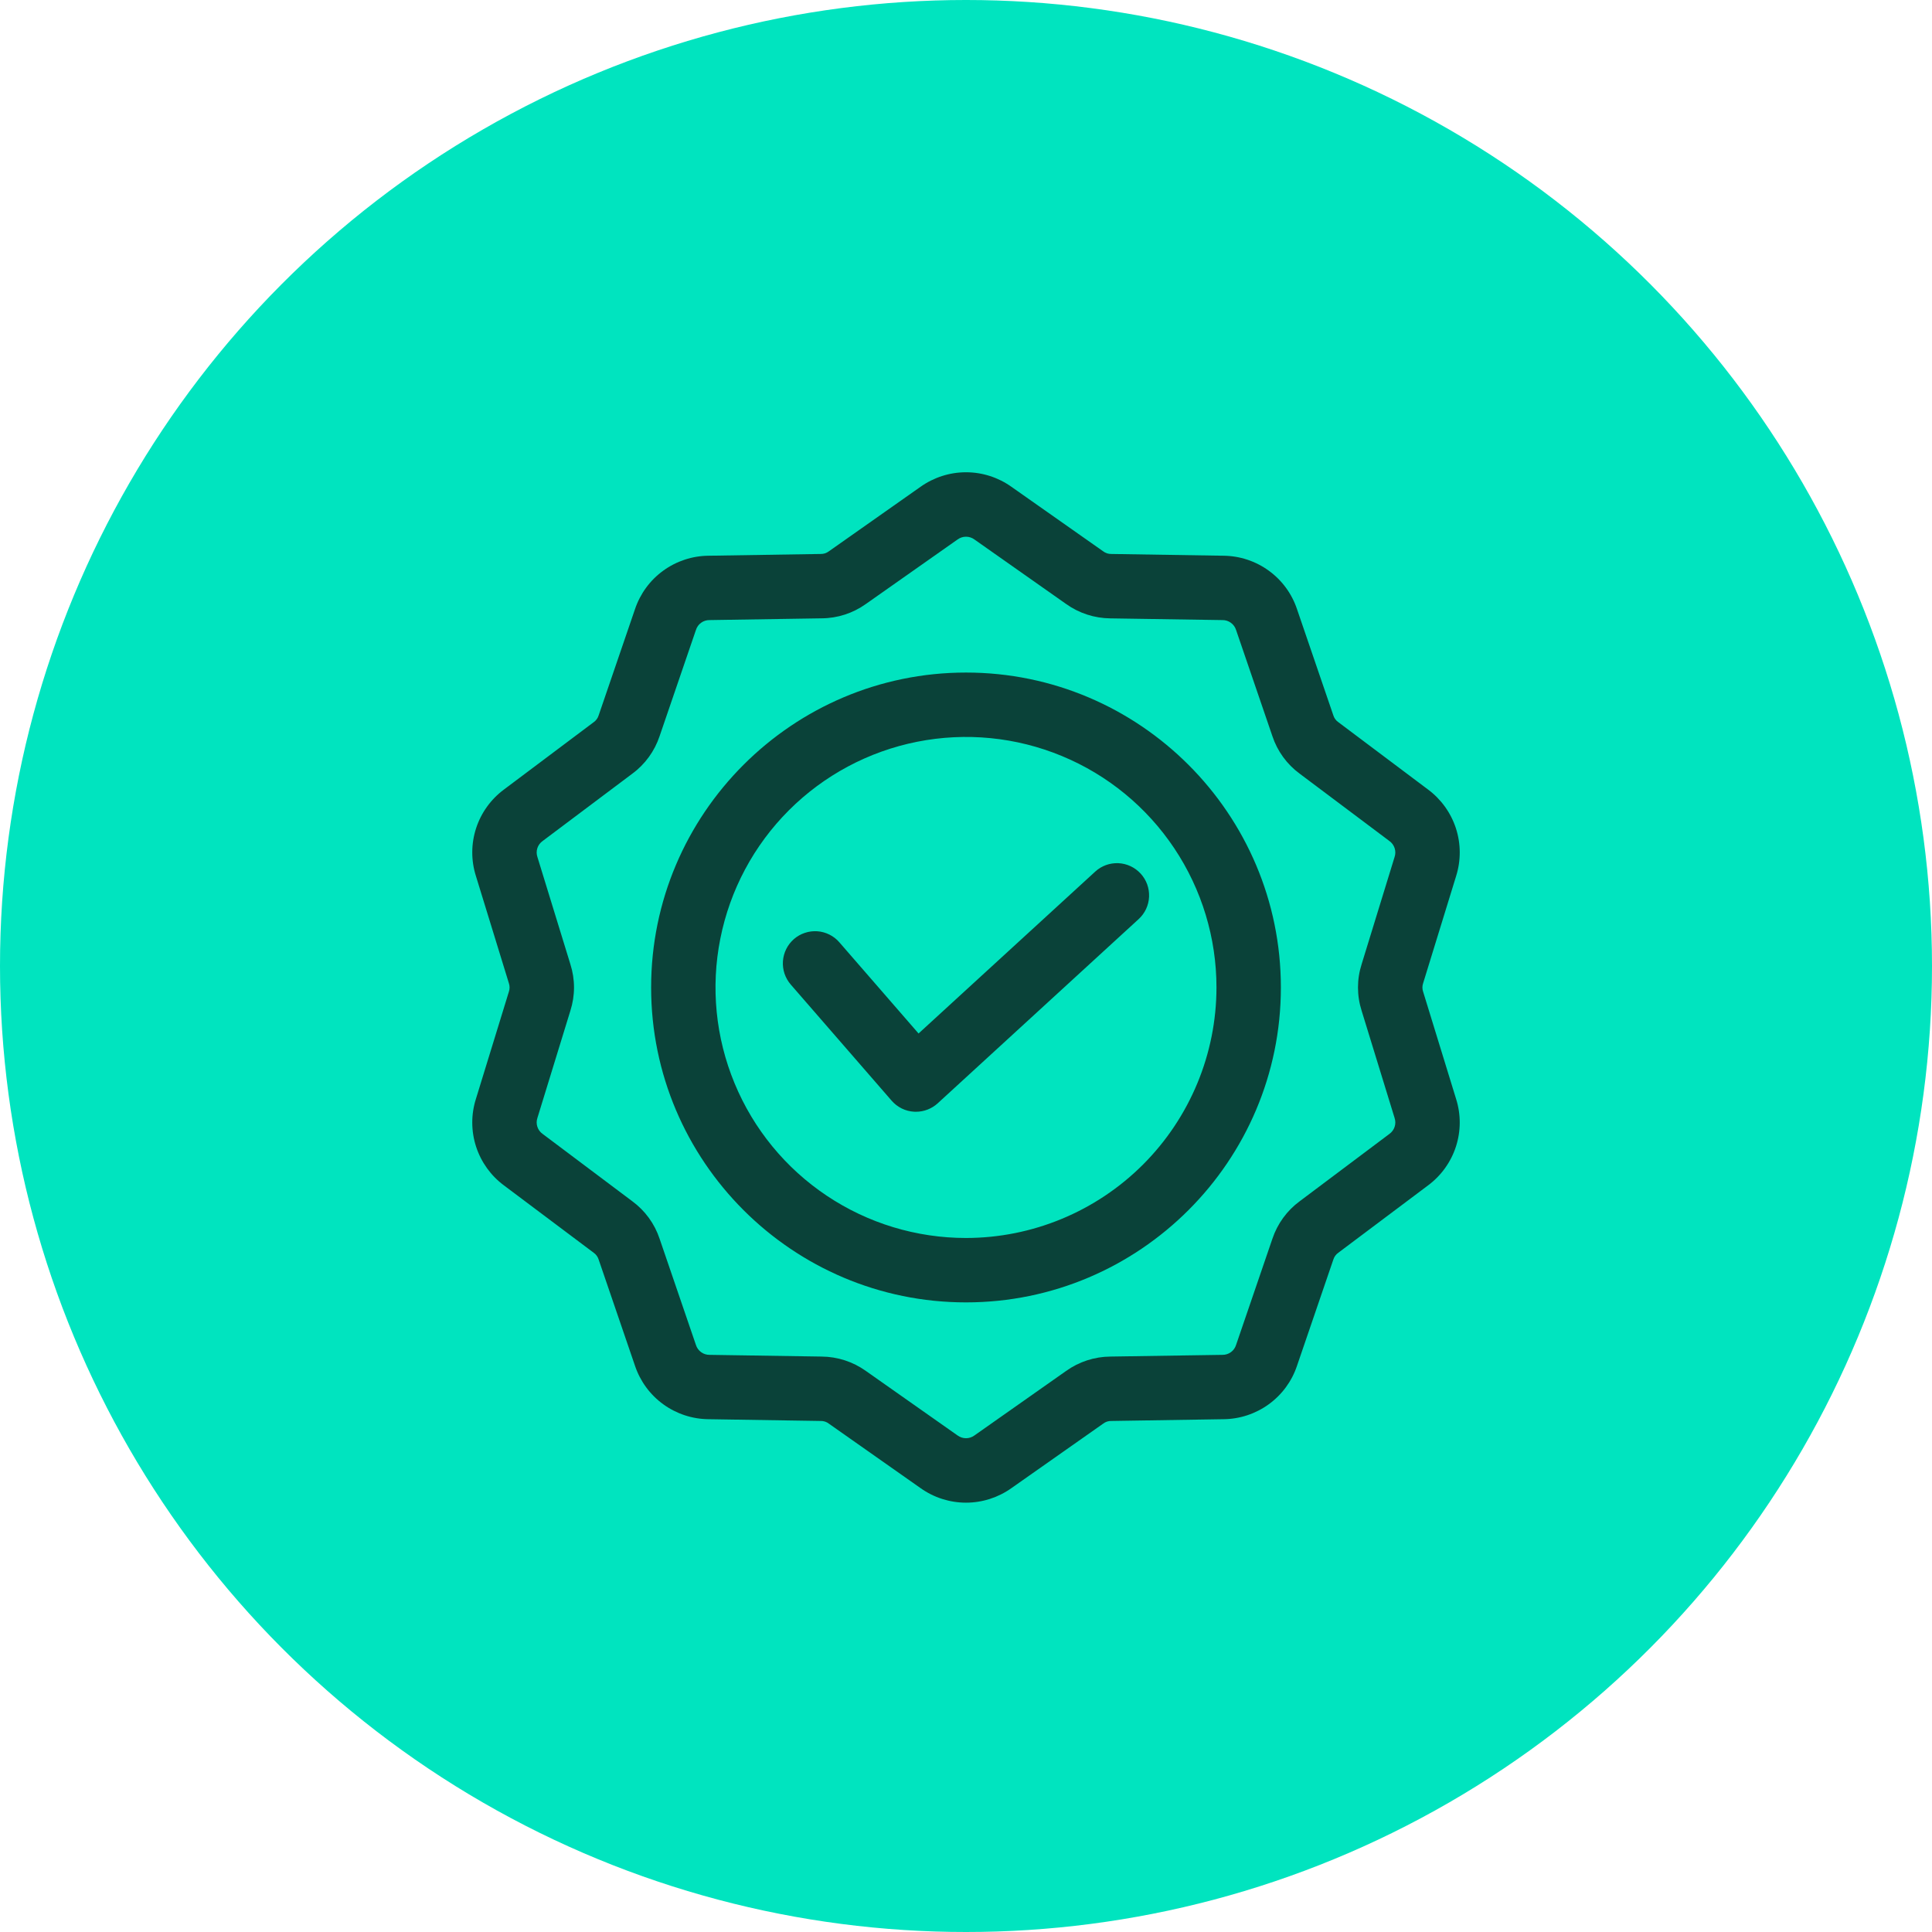
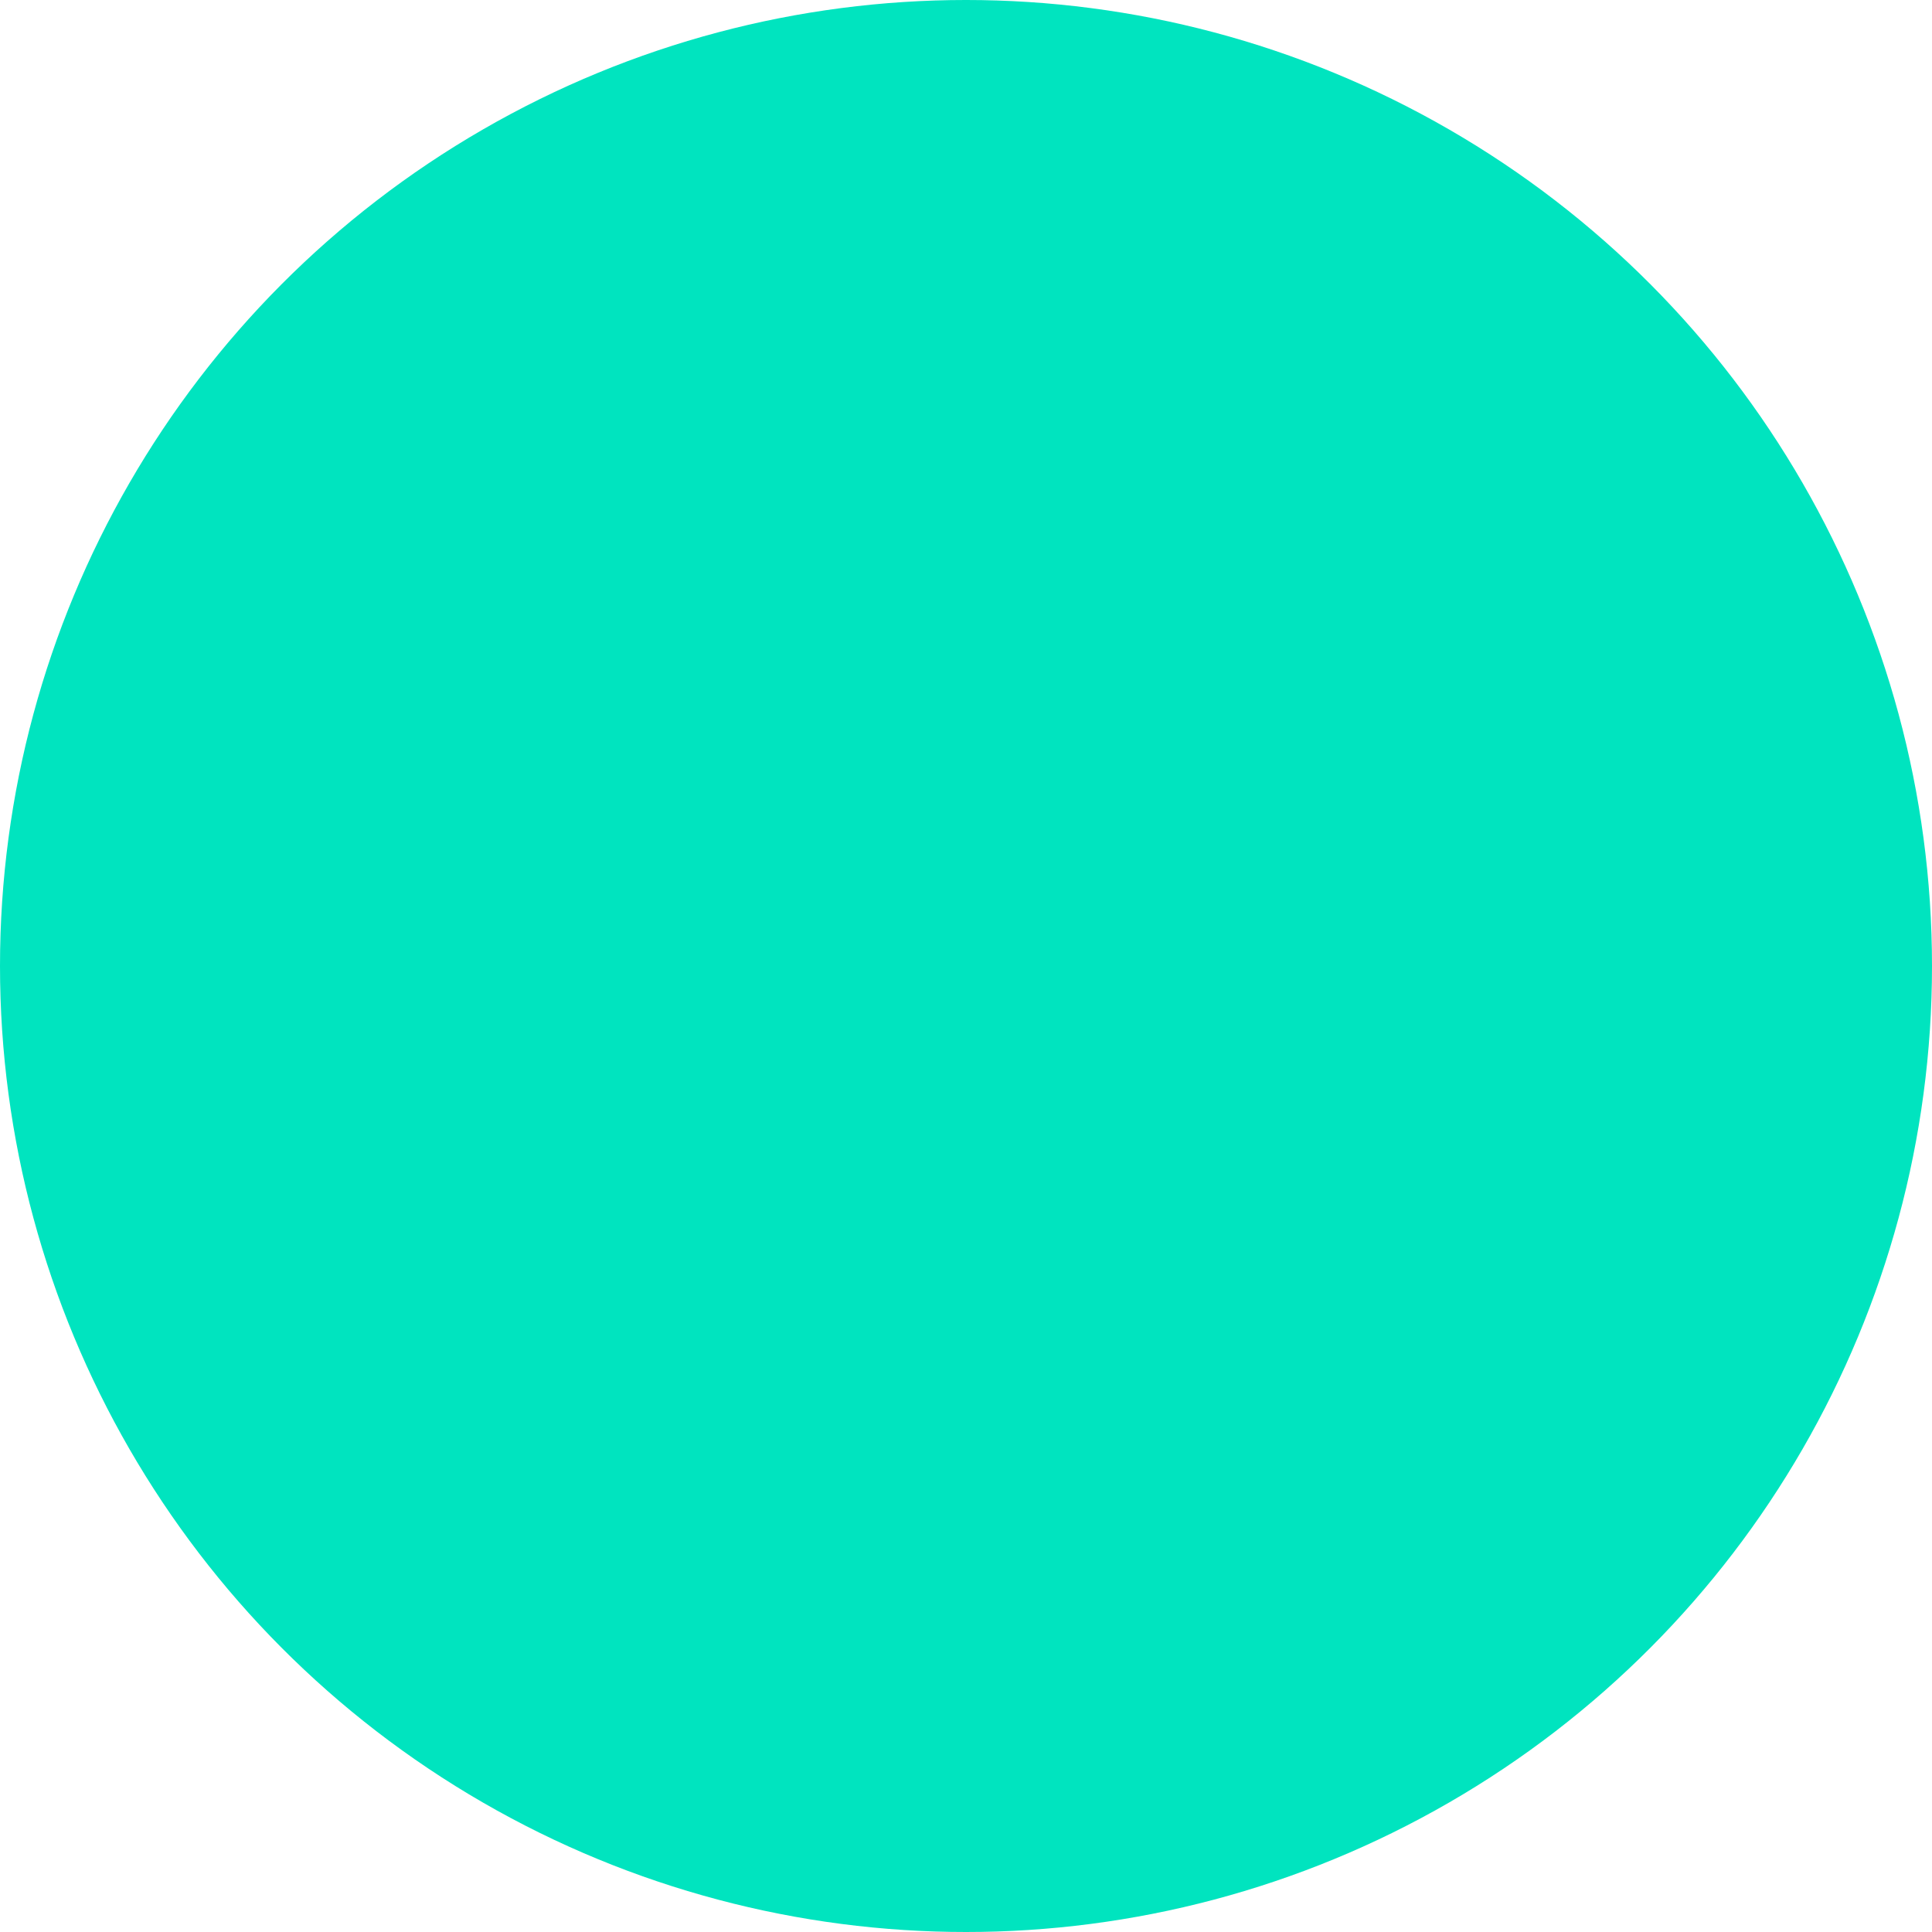
<svg xmlns="http://www.w3.org/2000/svg" width="45" height="45" viewBox="0 0 45 45" fill="none">
  <circle cx="22.5" cy="22.5" r="22.5" fill="#00E4BF" />
-   <path d="M22.5 15.665C18.456 15.665 15.166 18.955 15.166 23C15.166 27.045 18.456 30.335 22.5 30.335C26.544 30.335 29.834 27.045 29.834 23C29.834 18.955 26.544 15.665 22.5 15.665ZM22.5 28.835C21.346 28.835 20.218 28.493 19.259 27.852C18.299 27.211 17.551 26.299 17.11 25.233C16.668 24.167 16.552 22.994 16.778 21.862C17.003 20.73 17.558 19.69 18.374 18.874C19.19 18.058 20.23 17.502 21.362 17.277C22.494 17.052 23.667 17.167 24.733 17.609C25.799 18.05 26.71 18.798 27.351 19.758C27.992 20.718 28.334 21.846 28.334 23C28.333 24.547 27.717 26.03 26.624 27.124C25.53 28.218 24.047 28.834 22.5 28.835ZM33.915 25.596L33.148 23.101C33.125 23.036 33.125 22.965 33.148 22.899L33.916 20.405C34.03 20.042 34.028 19.653 33.911 19.292C33.793 18.931 33.566 18.615 33.261 18.389L31.174 16.822C31.116 16.783 31.075 16.725 31.055 16.659L30.21 14.189C30.09 13.829 29.86 13.515 29.552 13.292C29.245 13.069 28.875 12.947 28.496 12.944L25.886 12.903C25.817 12.905 25.749 12.883 25.695 12.841L23.559 11.339C23.25 11.119 22.88 11 22.5 11C22.12 11 21.75 11.119 21.44 11.339L19.306 12.841C19.251 12.883 19.183 12.905 19.114 12.903L16.504 12.944C16.125 12.947 15.755 13.069 15.448 13.292C15.14 13.515 14.911 13.829 14.79 14.189L13.945 16.659C13.925 16.725 13.884 16.783 13.827 16.822L11.739 18.389C11.434 18.615 11.207 18.93 11.089 19.292C10.972 19.653 10.97 20.042 11.085 20.404L11.852 22.899C11.875 22.964 11.875 23.036 11.852 23.101L11.085 25.596C10.97 25.958 10.972 26.347 11.089 26.708C11.207 27.07 11.434 27.385 11.739 27.611L13.827 29.178C13.884 29.217 13.925 29.275 13.945 29.341L14.79 31.811C14.911 32.171 15.14 32.485 15.448 32.708C15.755 32.931 16.125 33.053 16.504 33.056L19.114 33.097C19.183 33.095 19.251 33.117 19.305 33.159L21.441 34.661C21.75 34.881 22.12 35 22.5 35C22.88 35 23.25 34.881 23.559 34.661L25.694 33.16C25.749 33.117 25.817 33.095 25.886 33.097L28.496 33.056C28.875 33.053 29.245 32.931 29.552 32.708C29.86 32.485 30.09 32.171 30.21 31.811L31.055 29.341C31.075 29.275 31.116 29.217 31.173 29.178L33.261 27.611C33.566 27.385 33.793 27.07 33.911 26.708C34.028 26.347 34.03 25.958 33.915 25.596ZM32.361 26.412L30.273 27.979C29.975 28.198 29.753 28.504 29.636 28.855L28.791 31.325C28.77 31.393 28.728 31.453 28.671 31.494C28.613 31.536 28.544 31.558 28.473 31.557L25.863 31.597C25.493 31.6 25.133 31.717 24.832 31.932L22.697 33.434C22.64 33.476 22.571 33.499 22.5 33.499C22.429 33.499 22.36 33.476 22.303 33.434L20.168 31.932C19.867 31.717 19.507 31.6 19.137 31.597L16.528 31.557C16.457 31.558 16.387 31.536 16.33 31.494C16.272 31.452 16.23 31.393 16.209 31.325L15.364 28.855C15.248 28.504 15.025 28.198 14.727 27.979L12.64 26.412C12.581 26.371 12.538 26.312 12.516 26.244C12.494 26.177 12.495 26.104 12.518 26.037L13.285 23.542C13.398 23.189 13.398 22.811 13.285 22.458L12.518 19.963C12.495 19.896 12.494 19.823 12.516 19.755C12.538 19.688 12.581 19.629 12.64 19.588L14.727 18.021C15.025 17.802 15.247 17.496 15.364 17.144L16.209 14.675C16.23 14.607 16.272 14.547 16.329 14.506C16.387 14.464 16.456 14.442 16.527 14.443L19.137 14.402C19.507 14.4 19.867 14.283 20.168 14.068L22.303 12.566C22.36 12.524 22.429 12.501 22.5 12.501C22.571 12.501 22.64 12.524 22.697 12.566L24.832 14.068C25.133 14.283 25.493 14.4 25.863 14.403L28.472 14.443C28.543 14.442 28.613 14.464 28.67 14.506C28.728 14.548 28.77 14.607 28.791 14.675L29.636 17.145C29.752 17.496 29.975 17.802 30.273 18.021L32.361 19.588C32.419 19.629 32.462 19.688 32.484 19.756C32.506 19.823 32.505 19.896 32.482 19.963L31.715 22.458C31.602 22.811 31.602 23.189 31.715 23.542L32.482 26.037C32.505 26.104 32.506 26.177 32.484 26.245C32.462 26.312 32.419 26.371 32.361 26.412ZM26.568 20.348C26.634 20.42 26.686 20.505 26.72 20.598C26.753 20.69 26.768 20.789 26.764 20.887C26.76 20.985 26.736 21.082 26.695 21.171C26.653 21.261 26.594 21.341 26.522 21.407L21.841 25.698C21.702 25.825 21.521 25.895 21.334 25.895C21.32 25.895 21.306 25.895 21.291 25.894C21.191 25.888 21.093 25.863 21.004 25.819C20.914 25.774 20.834 25.713 20.768 25.637L18.419 22.933C18.354 22.858 18.305 22.772 18.273 22.678C18.242 22.585 18.229 22.486 18.236 22.388C18.243 22.289 18.269 22.193 18.313 22.105C18.357 22.016 18.418 21.938 18.492 21.873C18.567 21.808 18.653 21.759 18.747 21.728C18.84 21.697 18.939 21.684 19.038 21.691C19.136 21.698 19.232 21.725 19.32 21.769C19.408 21.813 19.487 21.874 19.551 21.949L21.395 24.072L25.509 20.302C25.655 20.167 25.849 20.097 26.048 20.105C26.246 20.114 26.433 20.201 26.568 20.348Z" fill="#0A4239" />
</svg>